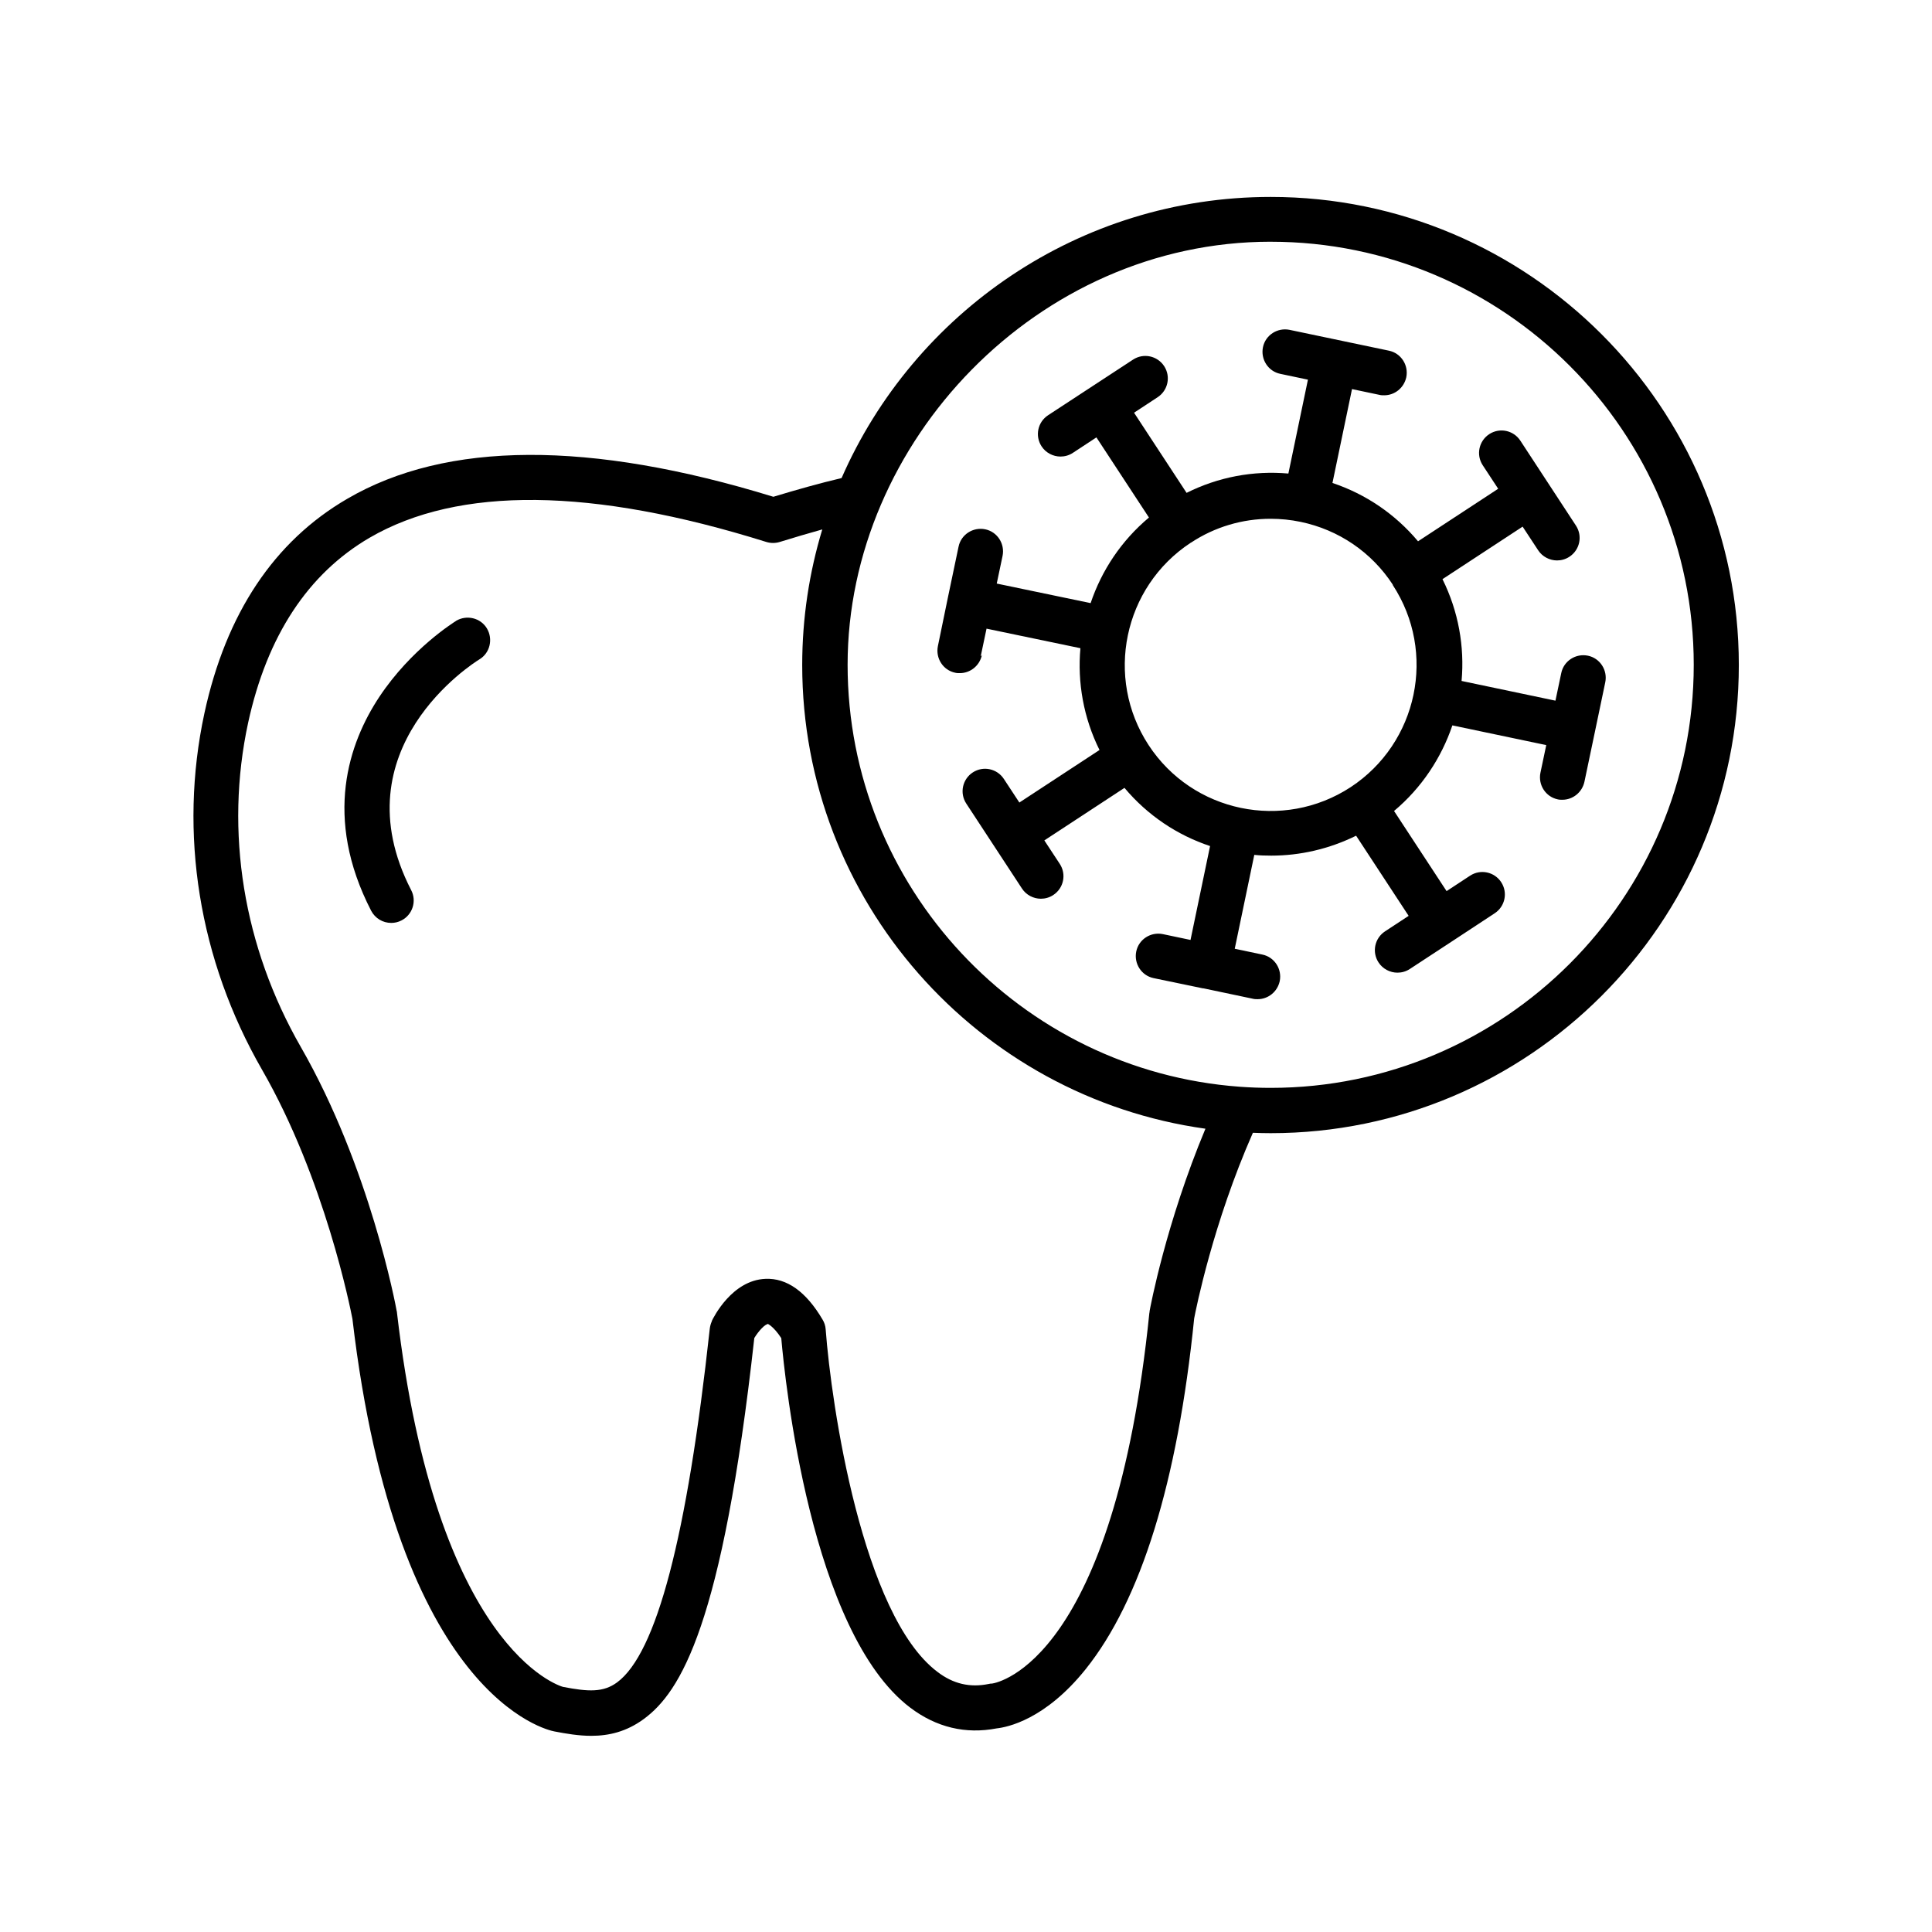
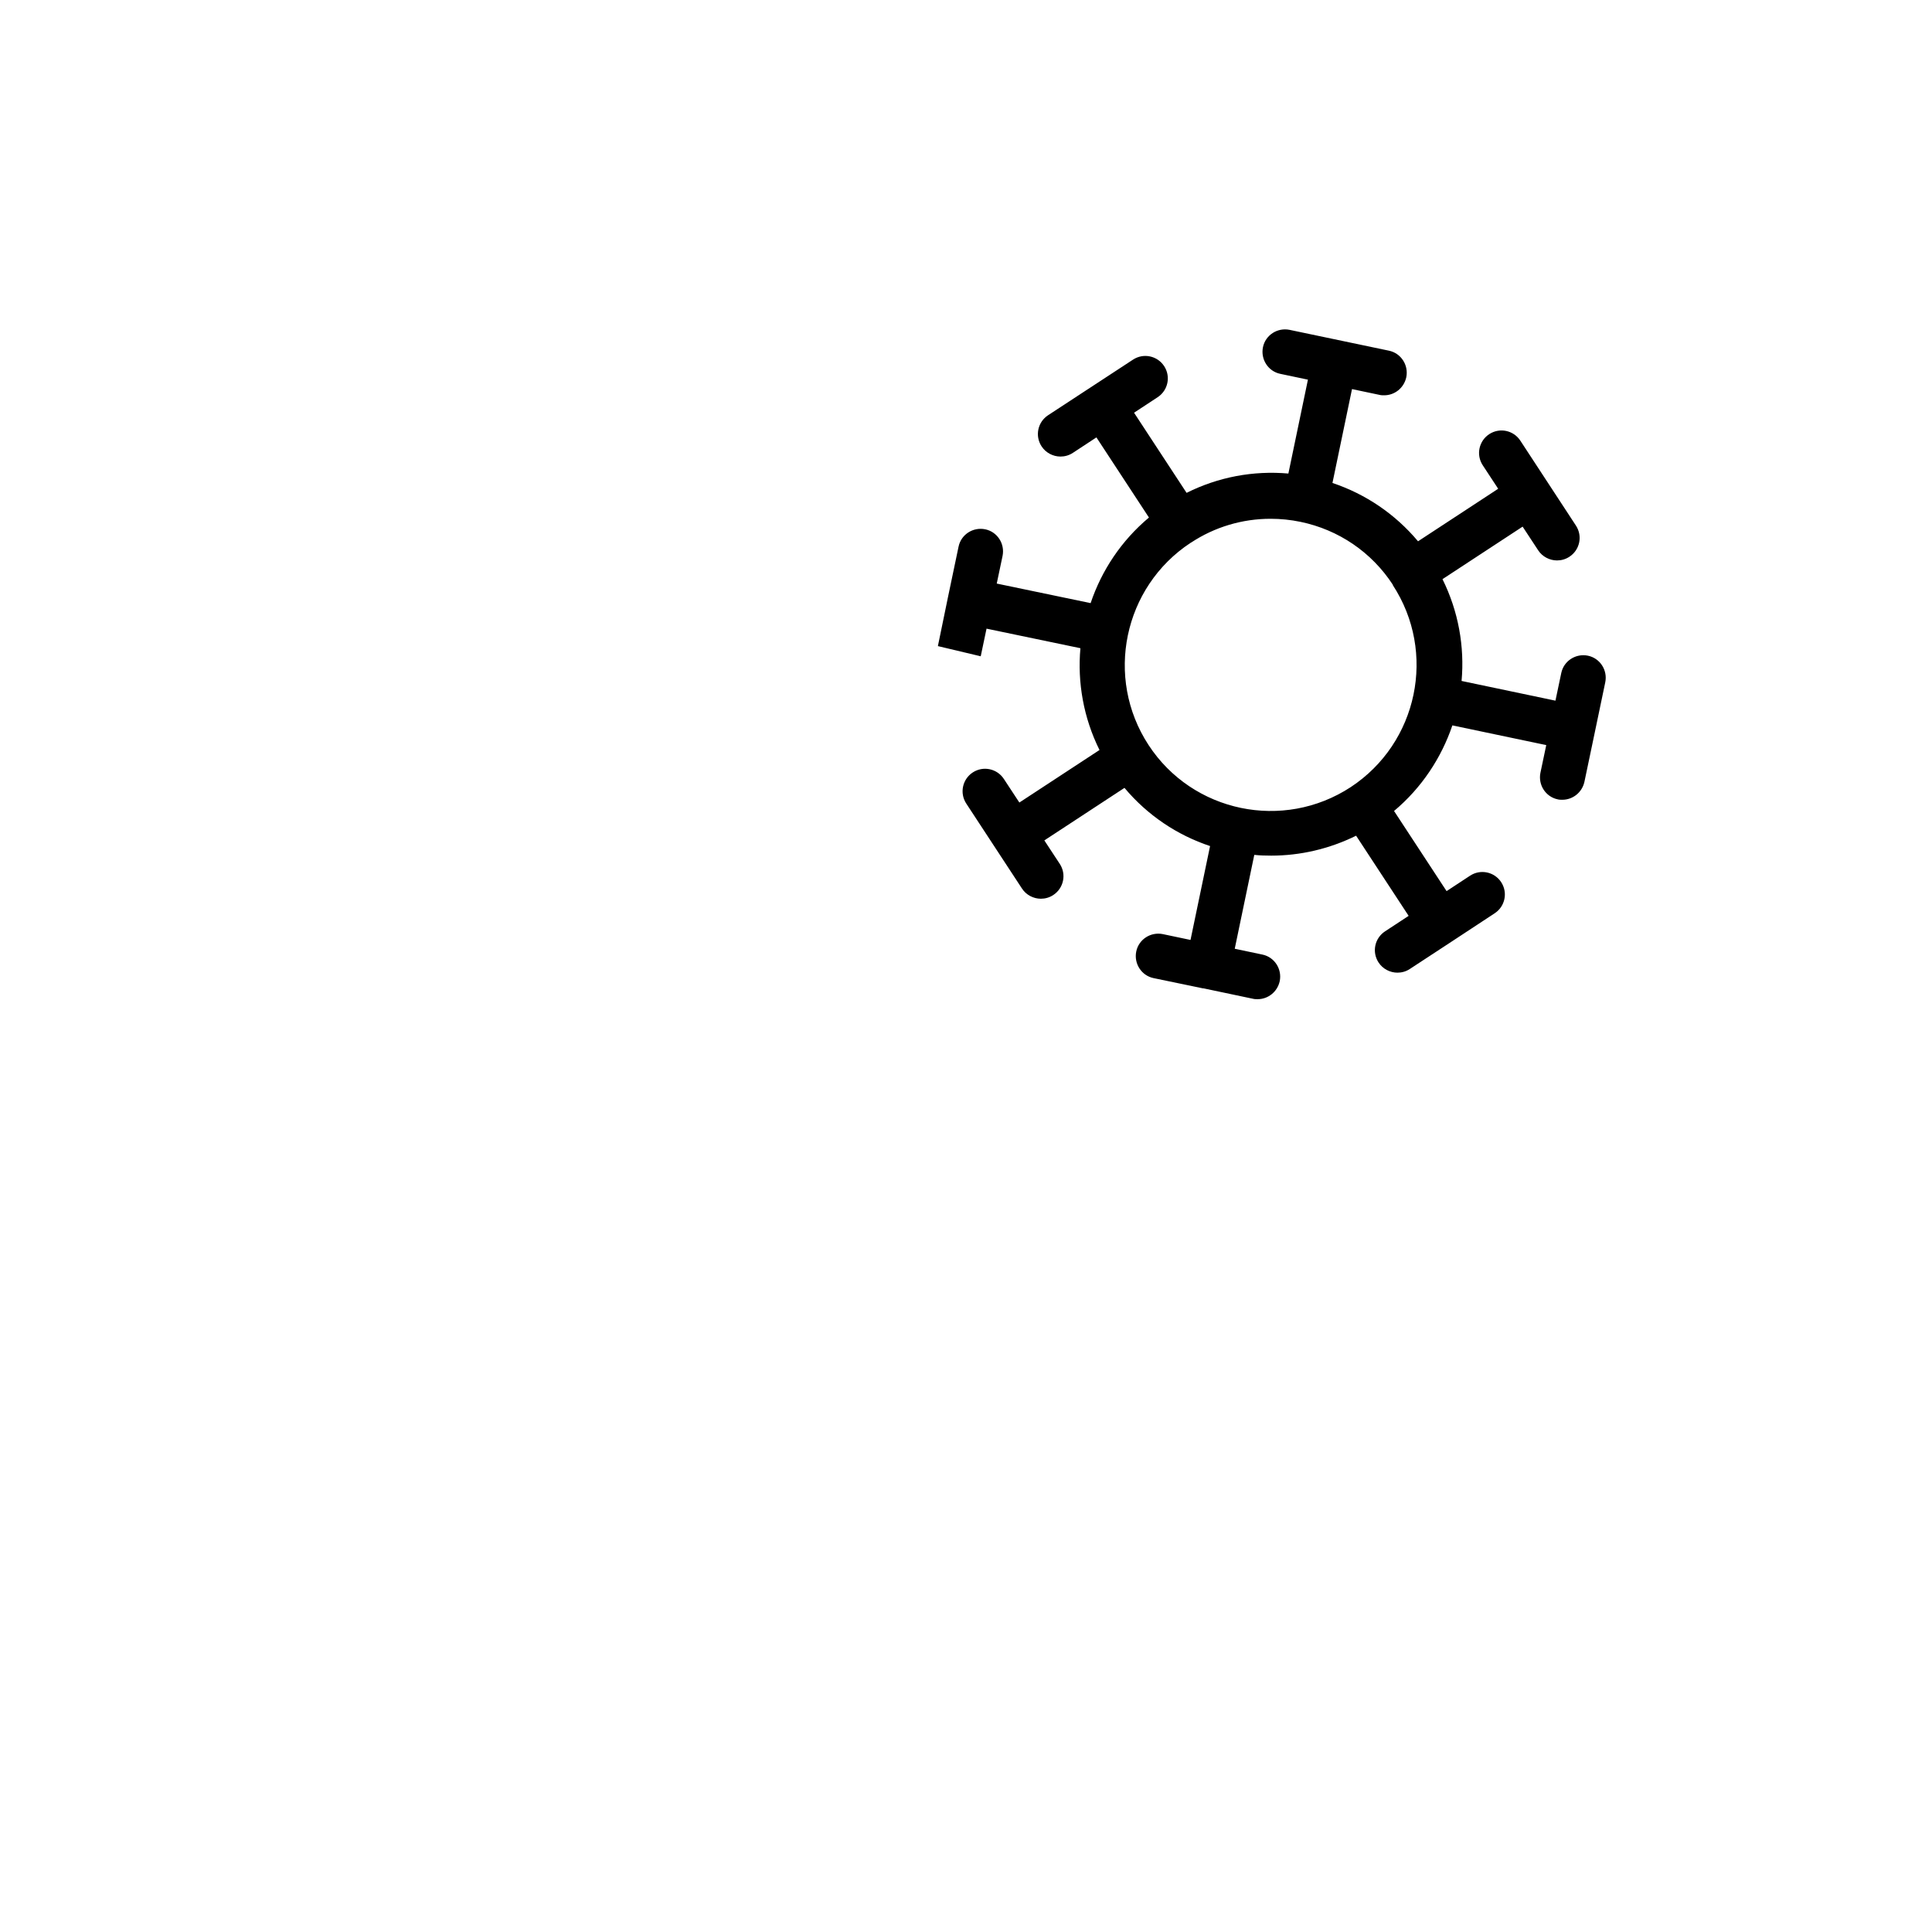
<svg xmlns="http://www.w3.org/2000/svg" viewBox="0 0 100 100" fill-rule="evenodd">
-   <path d="m50.762 33.969 0.301-1.43 4.859 1.012c-0.16 1.77 0.16 3.602 0.988 5.269l-4.148 2.719-0.801-1.219c-0.352-0.539-1.07-0.691-1.609-0.34-0.539 0.352-0.691 1.07-0.34 1.609l2.883 4.398c0.219 0.34 0.602 0.531 0.98 0.531 0.219 0 0.441-0.059 0.641-0.191 0.539-0.352 0.691-1.07 0.34-1.609l-0.801-1.219 4.148-2.719c1.199 1.43 2.738 2.449 4.43 3.012l-1.012 4.859-1.43-0.301c-0.629-0.129-1.25 0.27-1.379 0.898s0.27 1.25 0.898 1.379l2.559 0.531h0.031l2.559 0.539c0.078 0.02 0.16 0.02 0.238 0.02 0.539 0 1.02-0.379 1.141-0.93 0.129-0.629-0.27-1.25-0.898-1.379l-1.43-0.301 1.012-4.859c0.289 0.031 0.578 0.039 0.879 0.039 1.488 0 2.988-0.34 4.391-1.031l2.719 4.148-1.219 0.801c-0.539 0.352-0.691 1.07-0.34 1.609 0.219 0.34 0.602 0.531 0.98 0.531 0.219 0 0.441-0.059 0.641-0.191l2.199-1.441 2.191-1.441c0.539-0.352 0.691-1.07 0.34-1.609-0.352-0.539-1.07-0.691-1.609-0.34l-1.219 0.801-2.719-4.148c1.43-1.199 2.449-2.75 3.019-4.43l4.859 1.02-0.301 1.43c-0.129 0.629 0.27 1.25 0.898 1.379 0.078 0.02 0.16 0.02 0.238 0.02 0.539 0 1.02-0.379 1.141-0.93l0.539-2.57 0.539-2.578c0.129-0.629-0.27-1.25-0.898-1.379s-1.25 0.27-1.379 0.898l-0.301 1.43-4.859-1.02c0.16-1.77-0.16-3.602-0.988-5.269l4.148-2.719 0.801 1.219c0.219 0.34 0.602 0.531 0.98 0.531 0.219 0 0.441-0.059 0.641-0.191 0.539-0.352 0.691-1.07 0.34-1.609l-2.879-4.398c-0.352-0.539-1.07-0.691-1.609-0.34-0.539 0.352-0.691 1.07-0.34 1.609l0.801 1.219-4.148 2.719c-1.172-1.398-2.699-2.441-4.43-3.019l1.012-4.859 1.43 0.301c0.078 0.02 0.16 0.02 0.238 0.02 0.539 0 1.02-0.379 1.141-0.93 0.129-0.629-0.27-1.25-0.898-1.379l-5.141-1.078c-0.629-0.129-1.25 0.27-1.379 0.898s0.27 1.25 0.898 1.379l1.43 0.301-1.012 4.859c-1.82-0.16-3.629 0.18-5.269 1l-2.719-4.148 1.219-0.801c0.539-0.352 0.691-1.07 0.34-1.609-0.352-0.539-1.07-0.691-1.609-0.34l-4.398 2.879c-0.539 0.352-0.691 1.07-0.34 1.609 0.219 0.34 0.602 0.531 0.98 0.531 0.219 0 0.441-0.059 0.641-0.191l1.219-0.801 2.719 4.148c-1.43 1.199-2.449 2.738-3.019 4.43l-4.859-1.012 0.301-1.43c0.129-0.629-0.27-1.25-0.898-1.379-0.629-0.129-1.25 0.27-1.379 0.898l-0.539 2.57-0.531 2.578c-0.129 0.629 0.27 1.25 0.898 1.379 0.078 0.02 0.16 0.02 0.238 0.02 0.539 0 1.02-0.379 1.141-0.93zm10.859-5.879h0.02c1.238-0.82 2.672-1.238 4.121-1.238 0.52 0 1.039 0.051 1.559 0.16 1.969 0.41 3.672 1.57 4.769 3.25v0.02c2.281 3.488 1.301 8.172-2.18 10.461-3.488 2.281-8.18 1.309-10.461-2.18s-1.301-8.18 2.18-10.469z" />
-   <path d="m39.719 68.512s0.32 0.129 0.719 0.75c0.191 2.172 1.52 15.23 6.68 19.129 1.352 1.02 2.859 1.379 4.469 1.07 0.539-0.059 2.5-0.441 4.602-3.059 2.859-3.57 4.762-9.68 5.621-18.16 0.09-0.48 0.98-4.941 3.039-9.609 0.309 0.012 0.609 0.02 0.922 0.02 13.359 0 24.23-10.871 24.23-24.23s-10.871-24.23-24.23-24.23c-9.922 0-18.469 6-22.211 14.551-1.141 0.27-2.32 0.602-3.531 0.969-9.5-2.922-16.922-2.891-22.051 0.102-3.789 2.199-6.281 5.941-7.398 11.102-1.34 6.211-0.289 12.762 2.981 18.449 3.25 5.648 4.578 12.371 4.68 12.898 2.301 19.621 10.121 21.289 10.441 21.352 0.629 0.121 1.27 0.23 1.922 0.23 0.91 0 1.82-0.211 2.719-0.871 1.898-1.398 4.07-4.84 5.719-19.719 0.23-0.379 0.559-0.719 0.699-0.719zm26.051-56c12.078 0 21.898 9.828 21.898 21.898 0 12.07-9.828 21.898-21.898 21.898-0.539 0-1.078-0.02-1.609-0.059-11.328-0.828-20.289-10.309-20.289-21.84s9.828-21.898 21.898-21.898zm-28.922 55.871c-0.059 0.121-0.09 0.25-0.109 0.379-1.18 10.82-2.762 16.82-4.801 18.32-0.711 0.52-1.469 0.488-2.801 0.23-0.18-0.051-6.559-1.949-8.59-19.371 0-0.02 0-0.051-0.012-0.07-0.051-0.301-1.391-7.449-4.961-13.672-2.981-5.191-3.949-11.148-2.731-16.789 0.98-4.5 3.102-7.719 6.289-9.578 4.609-2.68 11.52-2.602 20.531 0.219 0.23 0.07 0.469 0.07 0.699 0 0.75-0.23 1.48-0.449 2.199-0.648-0.672 2.219-1.039 4.578-1.039 7.019 0 12.219 9.09 22.359 20.871 24-2.039 4.879-2.859 9.25-2.891 9.449 0 0.031 0 0.059-0.012 0.09-1.828 17.93-7.789 19.129-8.141 19.18-0.07 0-0.09 0-0.172 0.02-0.969 0.199-1.84 0-2.66-0.629-3.879-2.93-5.488-13.789-5.781-17.73-0.012-0.18-0.07-0.352-0.16-0.5-0.852-1.449-1.852-2.16-2.961-2.109-1.719 0.07-2.68 1.98-2.781 2.199z" />
-   <path d="m23.602 32.141c-0.09 0.059-2.309 1.43-3.969 3.93-1.57 2.371-2.922 6.219-0.422 11.07 0.211 0.398 0.609 0.629 1.039 0.629 0.18 0 0.359-0.039 0.531-0.129 0.57-0.289 0.801-1 0.5-1.57-3.769-7.328 3.219-11.75 3.531-11.941 0.551-0.328 0.719-1.051 0.391-1.602-0.328-0.551-1.051-0.719-1.602-0.391z" />
+   <path d="m50.762 33.969 0.301-1.43 4.859 1.012c-0.16 1.77 0.16 3.602 0.988 5.269l-4.148 2.719-0.801-1.219c-0.352-0.539-1.07-0.691-1.609-0.34-0.539 0.352-0.691 1.07-0.34 1.609l2.883 4.398c0.219 0.34 0.602 0.531 0.98 0.531 0.219 0 0.441-0.059 0.641-0.191 0.539-0.352 0.691-1.07 0.34-1.609l-0.801-1.219 4.148-2.719c1.199 1.43 2.738 2.449 4.43 3.012l-1.012 4.859-1.43-0.301c-0.629-0.129-1.25 0.27-1.379 0.898s0.27 1.25 0.898 1.379l2.559 0.531h0.031l2.559 0.539c0.078 0.02 0.16 0.02 0.238 0.02 0.539 0 1.02-0.379 1.141-0.93 0.129-0.629-0.27-1.25-0.898-1.379l-1.43-0.301 1.012-4.859c0.289 0.031 0.578 0.039 0.879 0.039 1.488 0 2.988-0.34 4.391-1.031l2.719 4.148-1.219 0.801c-0.539 0.352-0.691 1.07-0.34 1.609 0.219 0.34 0.602 0.531 0.98 0.531 0.219 0 0.441-0.059 0.641-0.191l2.199-1.441 2.191-1.441c0.539-0.352 0.691-1.07 0.34-1.609-0.352-0.539-1.07-0.691-1.609-0.34l-1.219 0.801-2.719-4.148c1.43-1.199 2.449-2.75 3.019-4.43l4.859 1.02-0.301 1.43c-0.129 0.629 0.27 1.25 0.898 1.379 0.078 0.02 0.16 0.02 0.238 0.02 0.539 0 1.02-0.379 1.141-0.93l0.539-2.57 0.539-2.578c0.129-0.629-0.27-1.25-0.898-1.379s-1.25 0.27-1.379 0.898l-0.301 1.43-4.859-1.02c0.16-1.77-0.16-3.602-0.988-5.269l4.148-2.719 0.801 1.219c0.219 0.34 0.602 0.531 0.98 0.531 0.219 0 0.441-0.059 0.641-0.191 0.539-0.352 0.691-1.07 0.34-1.609l-2.879-4.398c-0.352-0.539-1.07-0.691-1.609-0.34-0.539 0.352-0.691 1.07-0.34 1.609l0.801 1.219-4.148 2.719c-1.172-1.398-2.699-2.441-4.43-3.019l1.012-4.859 1.43 0.301c0.078 0.02 0.16 0.02 0.238 0.02 0.539 0 1.02-0.379 1.141-0.93 0.129-0.629-0.27-1.25-0.898-1.379l-5.141-1.078c-0.629-0.129-1.25 0.27-1.379 0.898s0.27 1.25 0.898 1.379l1.43 0.301-1.012 4.859c-1.82-0.16-3.629 0.18-5.269 1l-2.719-4.148 1.219-0.801c0.539-0.352 0.691-1.07 0.34-1.609-0.352-0.539-1.07-0.691-1.609-0.34l-4.398 2.879c-0.539 0.352-0.691 1.07-0.34 1.609 0.219 0.34 0.602 0.531 0.98 0.531 0.219 0 0.441-0.059 0.641-0.191l1.219-0.801 2.719 4.148c-1.43 1.199-2.449 2.738-3.019 4.43l-4.859-1.012 0.301-1.43c0.129-0.629-0.27-1.25-0.898-1.379-0.629-0.129-1.25 0.27-1.379 0.898l-0.539 2.57-0.531 2.578zm10.859-5.879h0.02c1.238-0.82 2.672-1.238 4.121-1.238 0.52 0 1.039 0.051 1.559 0.16 1.969 0.41 3.672 1.57 4.769 3.25v0.02c2.281 3.488 1.301 8.172-2.18 10.461-3.488 2.281-8.18 1.309-10.461-2.18s-1.301-8.18 2.18-10.469z" />
</svg>